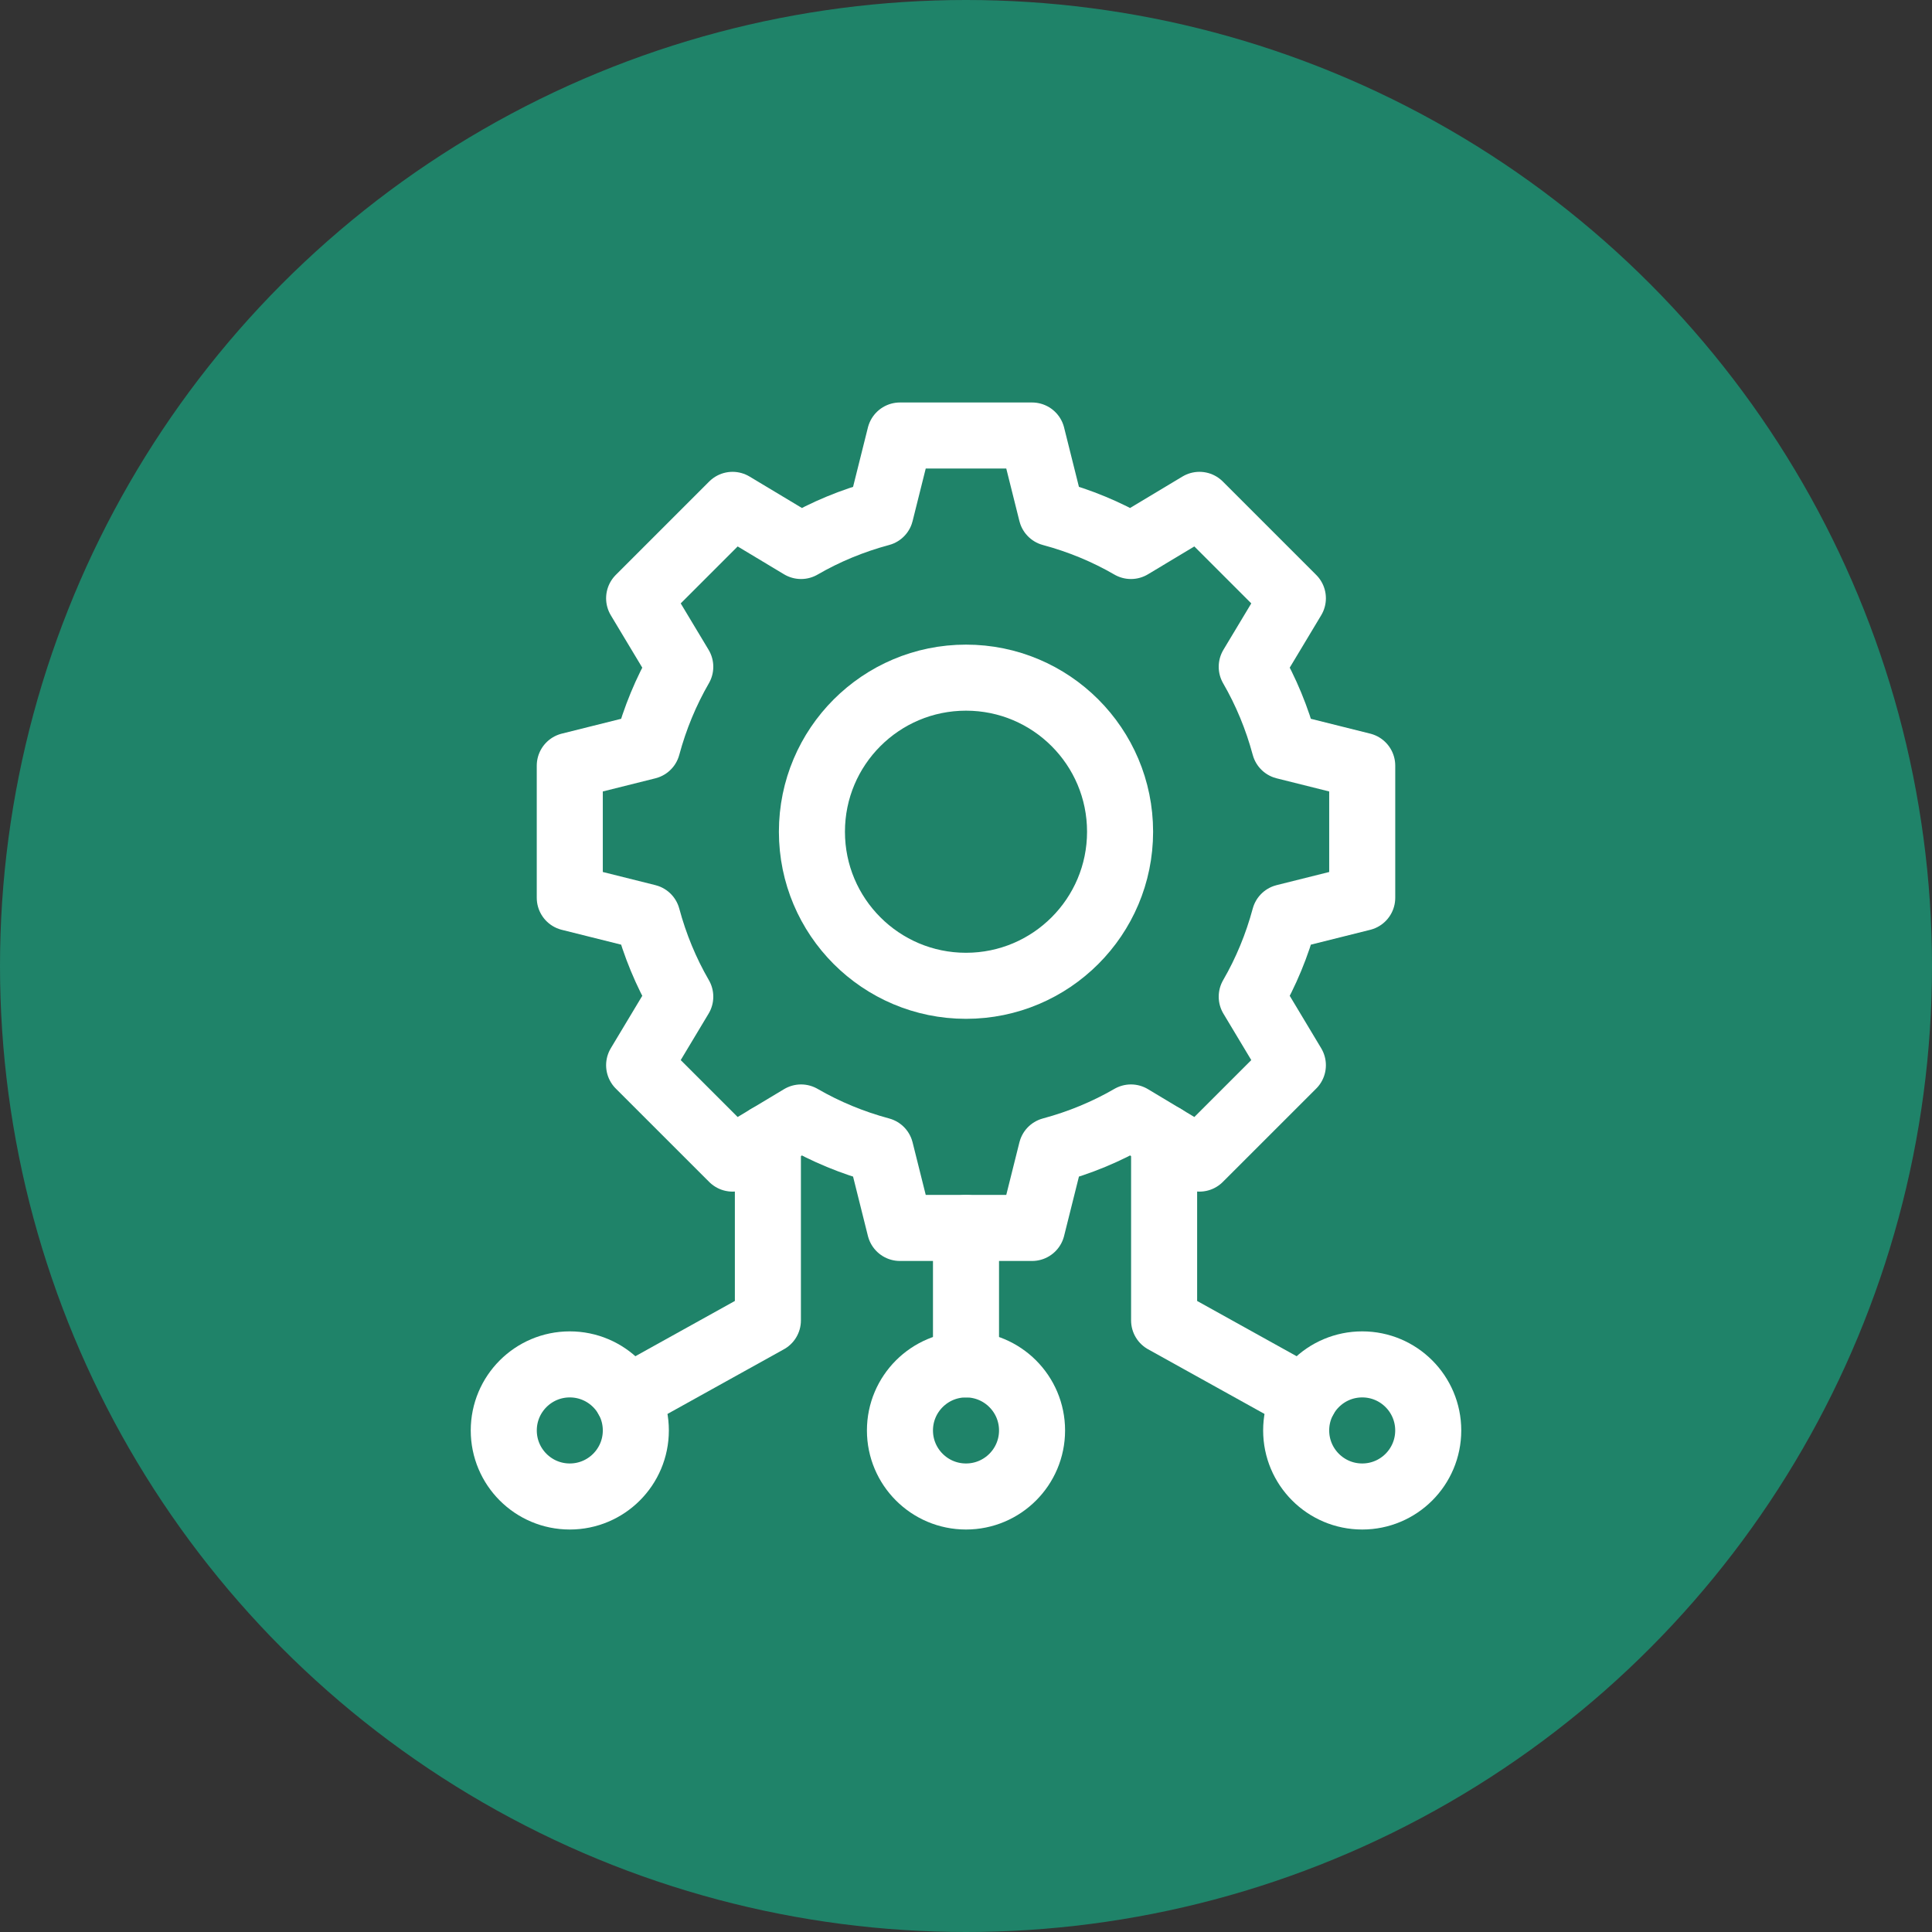
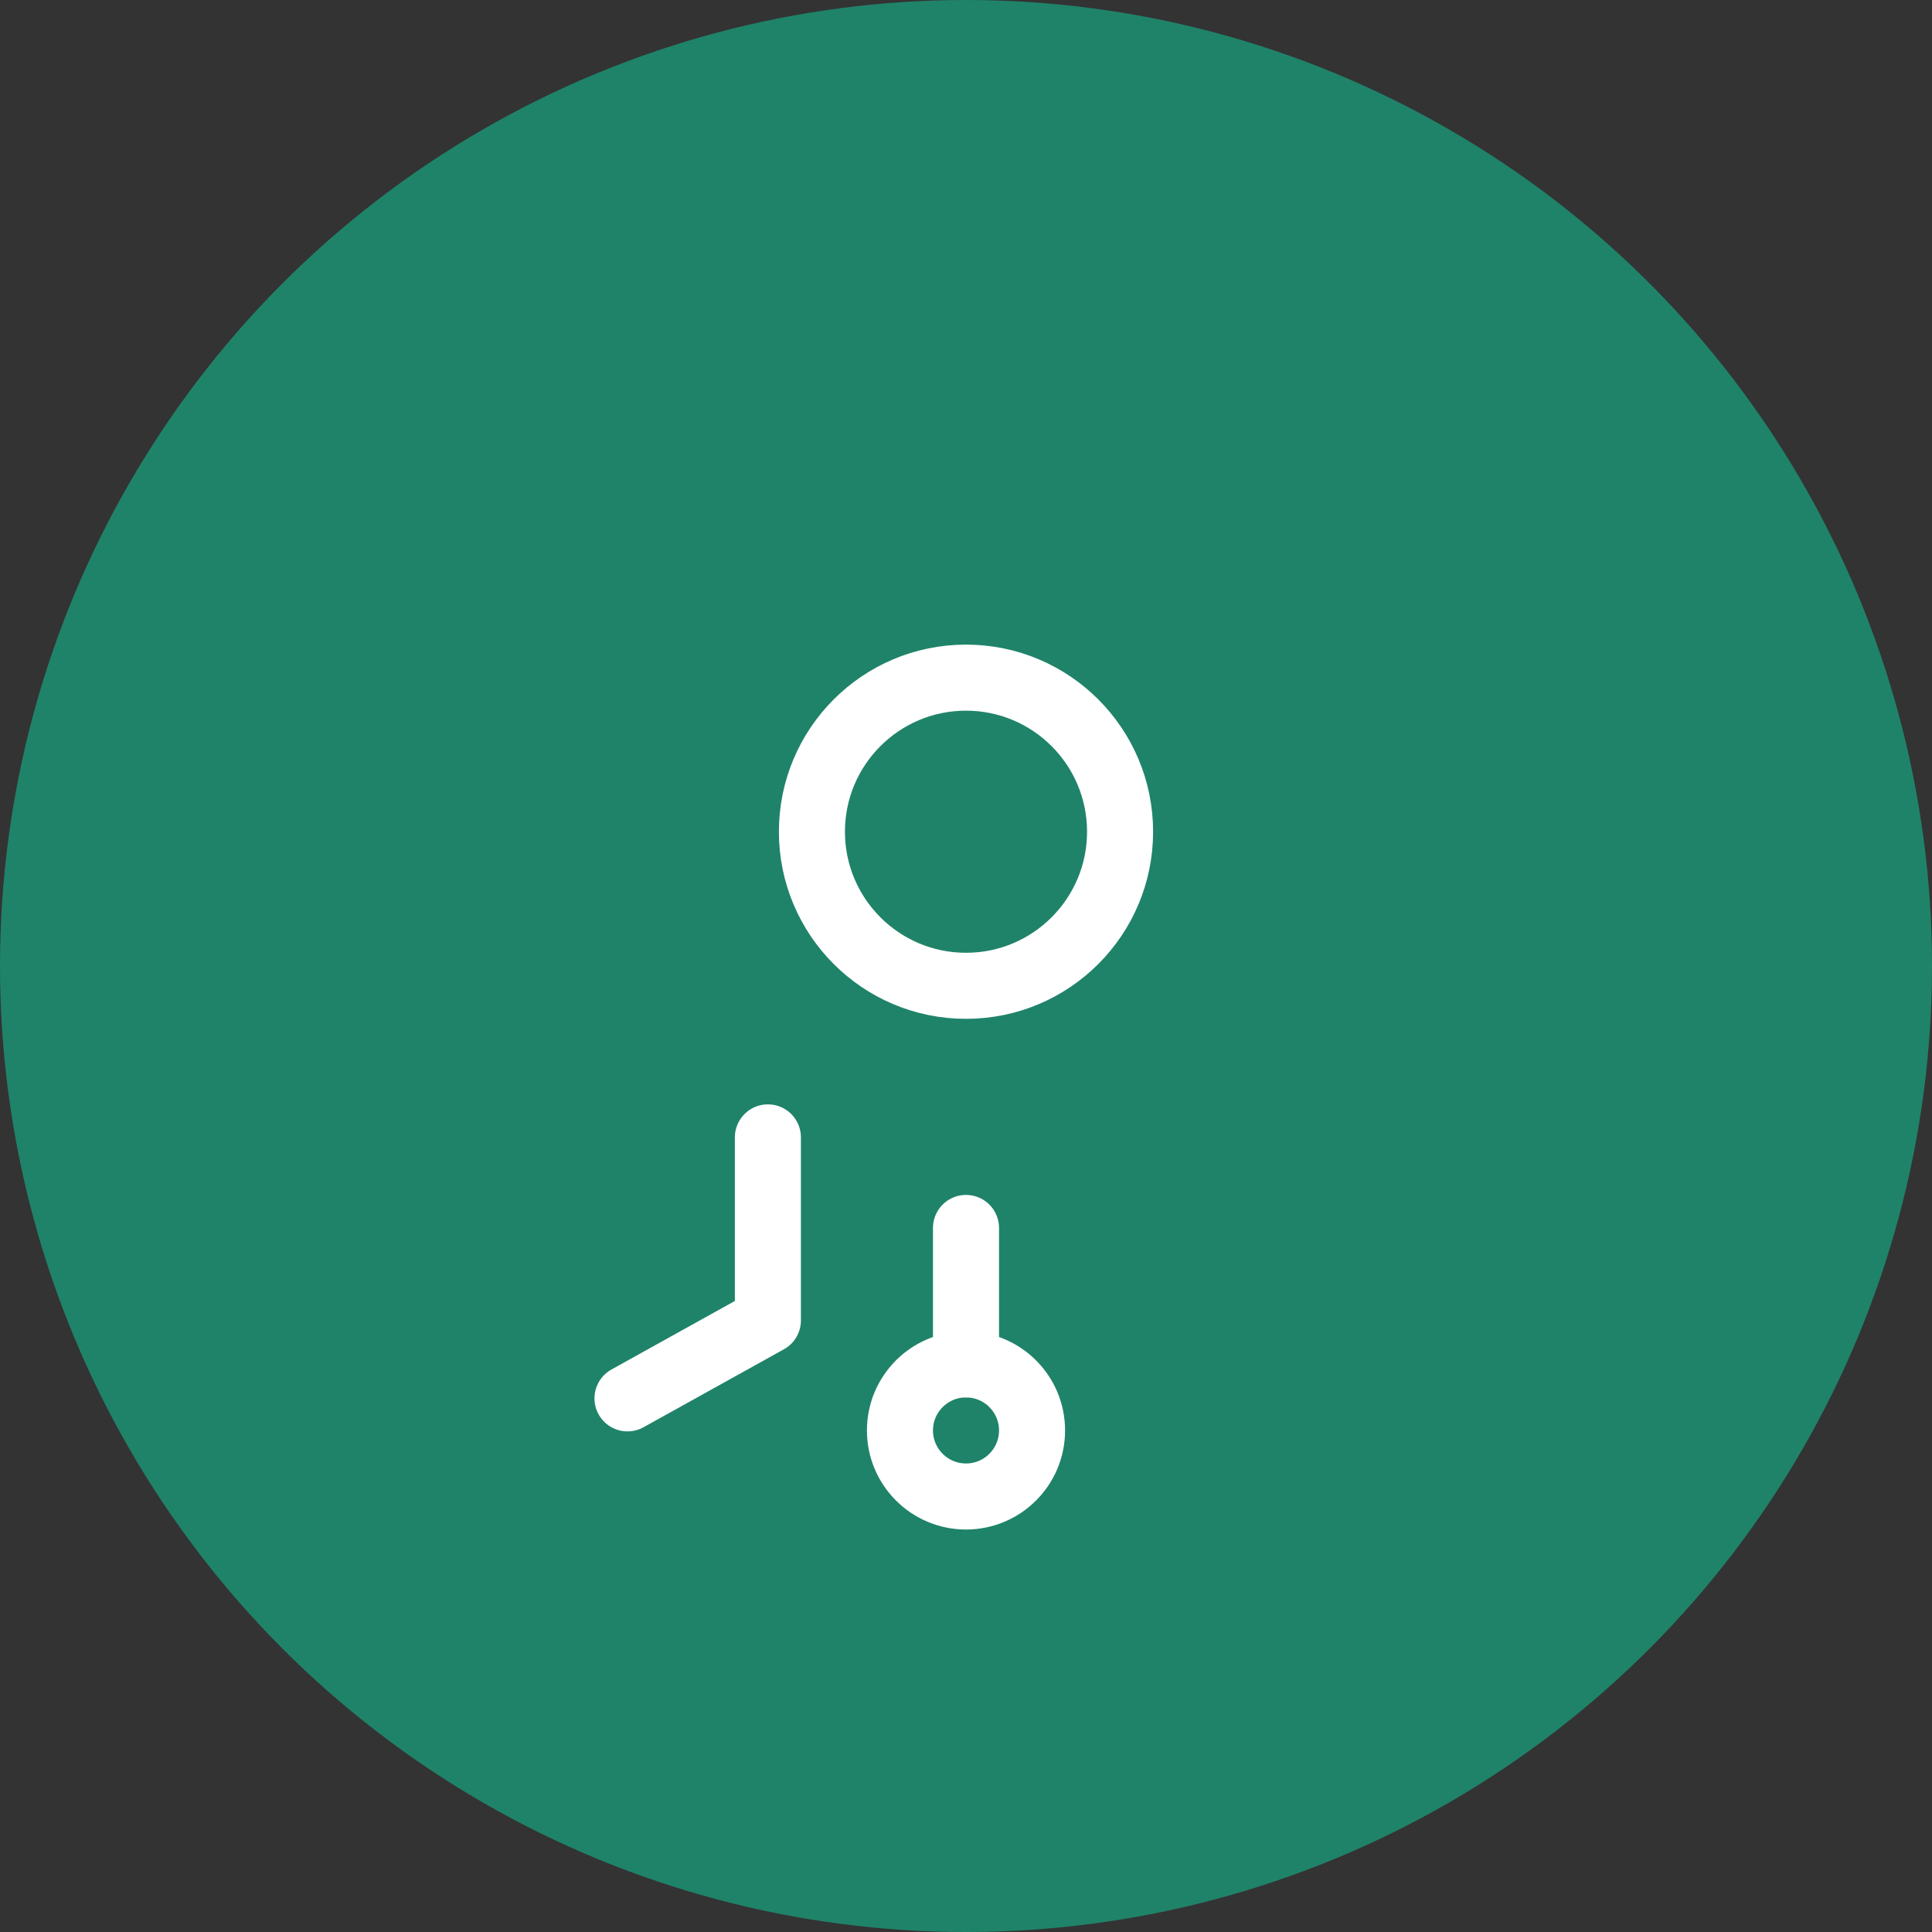
<svg xmlns="http://www.w3.org/2000/svg" width="48" height="48" viewBox="0 0 48 48" fill="none">
  <rect x="0" y="0" width="48" height="48" fill="#333333" stroke="none" />
  <circle cx="24" cy="24" r="24" fill="#1F8369" />
  <path d="M24 24.492C26.114 24.492 27.828 22.778 27.828 20.664C27.828 18.55 26.114 16.836 24 16.836C21.886 16.836 20.172 18.55 20.172 20.664C20.172 22.778 21.886 24.492 24 24.492Z" stroke="white" stroke-width="1.641" stroke-miterlimit="10" stroke-linecap="round" stroke-linejoin="round" />
  <path d="M24 30.508V33.898" stroke="white" stroke-width="1.641" stroke-miterlimit="10" stroke-linecap="round" stroke-linejoin="round" />
  <path d="M24 37.18C24.906 37.18 25.641 36.445 25.641 35.539C25.641 34.633 24.906 33.898 24 33.898C23.094 33.898 22.359 34.633 22.359 35.539C22.359 36.445 23.094 37.18 24 37.18Z" stroke="white" stroke-width="1.641" stroke-miterlimit="10" stroke-linecap="round" stroke-linejoin="round" />
-   <path d="M32.41 34.742L28.922 32.805V28.258" stroke="white" stroke-width="1.641" stroke-miterlimit="10" stroke-linecap="round" stroke-linejoin="round" />
  <path d="M15.59 34.742L19.078 32.805V28.258" stroke="white" stroke-width="1.641" stroke-miterlimit="10" stroke-linecap="round" stroke-linejoin="round" />
-   <path d="M33.844 22.305V19.023L31.916 18.541C31.728 17.842 31.454 17.179 31.099 16.566L32.121 14.864L29.8 12.543L28.098 13.565C27.485 13.21 26.823 12.936 26.123 12.748L25.641 10.82H22.359L21.877 12.748C21.177 12.936 20.515 13.21 19.902 13.565L18.2 12.543L15.879 14.864L16.901 16.566C16.547 17.179 16.272 17.842 16.084 18.541L14.156 19.023V22.305L16.084 22.787C16.272 23.486 16.546 24.149 16.901 24.762L15.879 26.465L18.2 28.785L19.902 27.763C20.515 28.118 21.177 28.392 21.877 28.58L22.359 30.508H25.641L26.123 28.58C26.823 28.392 27.485 28.118 28.098 27.763L29.8 28.785L32.121 26.465L31.099 24.762C31.454 24.149 31.728 23.486 31.916 22.787L33.844 22.305Z" stroke="white" stroke-width="1.641" stroke-miterlimit="10" stroke-linecap="round" stroke-linejoin="round" />
-   <path d="M33.844 37.18C34.75 37.18 35.484 36.445 35.484 35.539C35.484 34.633 34.75 33.898 33.844 33.898C32.938 33.898 32.203 34.633 32.203 35.539C32.203 36.445 32.938 37.18 33.844 37.18Z" stroke="white" stroke-width="1.641" stroke-miterlimit="10" stroke-linecap="round" stroke-linejoin="round" />
-   <path d="M14.156 37.18C15.062 37.18 15.797 36.445 15.797 35.539C15.797 34.633 15.062 33.898 14.156 33.898C13.25 33.898 12.516 34.633 12.516 35.539C12.516 36.445 13.25 37.18 14.156 37.18Z" stroke="white" stroke-width="1.641" stroke-miterlimit="10" stroke-linecap="round" stroke-linejoin="round" />
</svg>